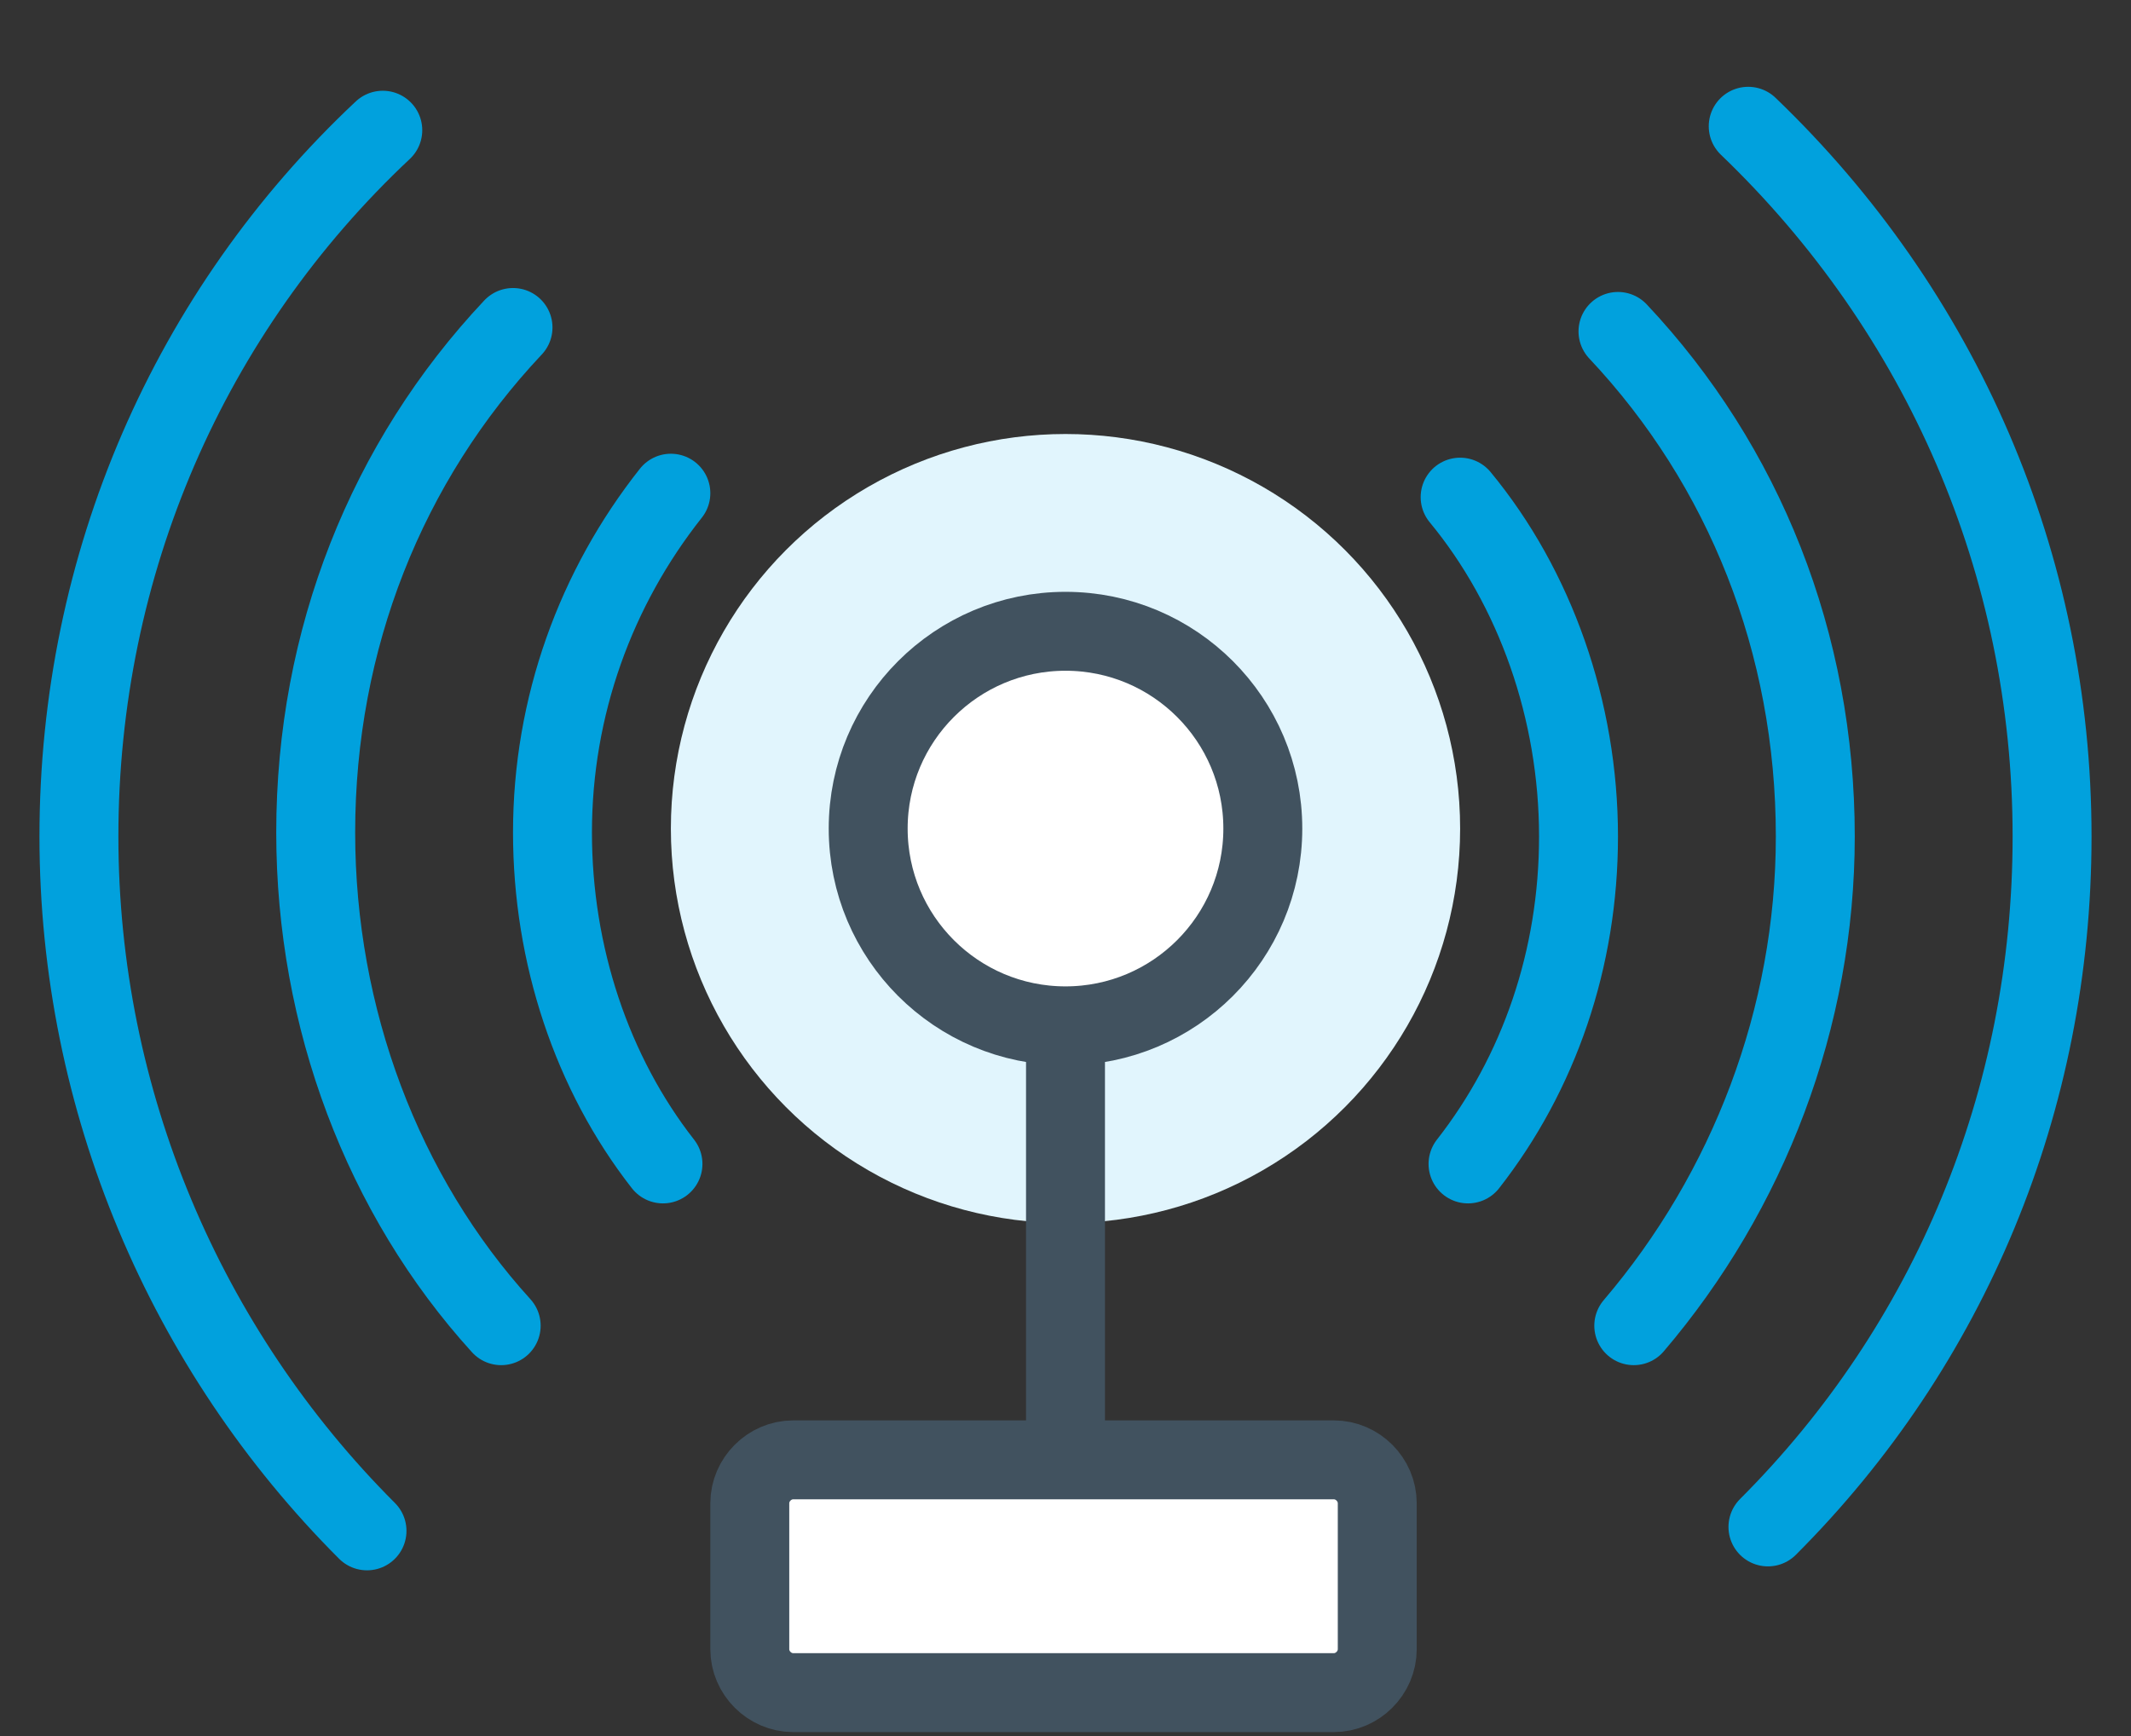
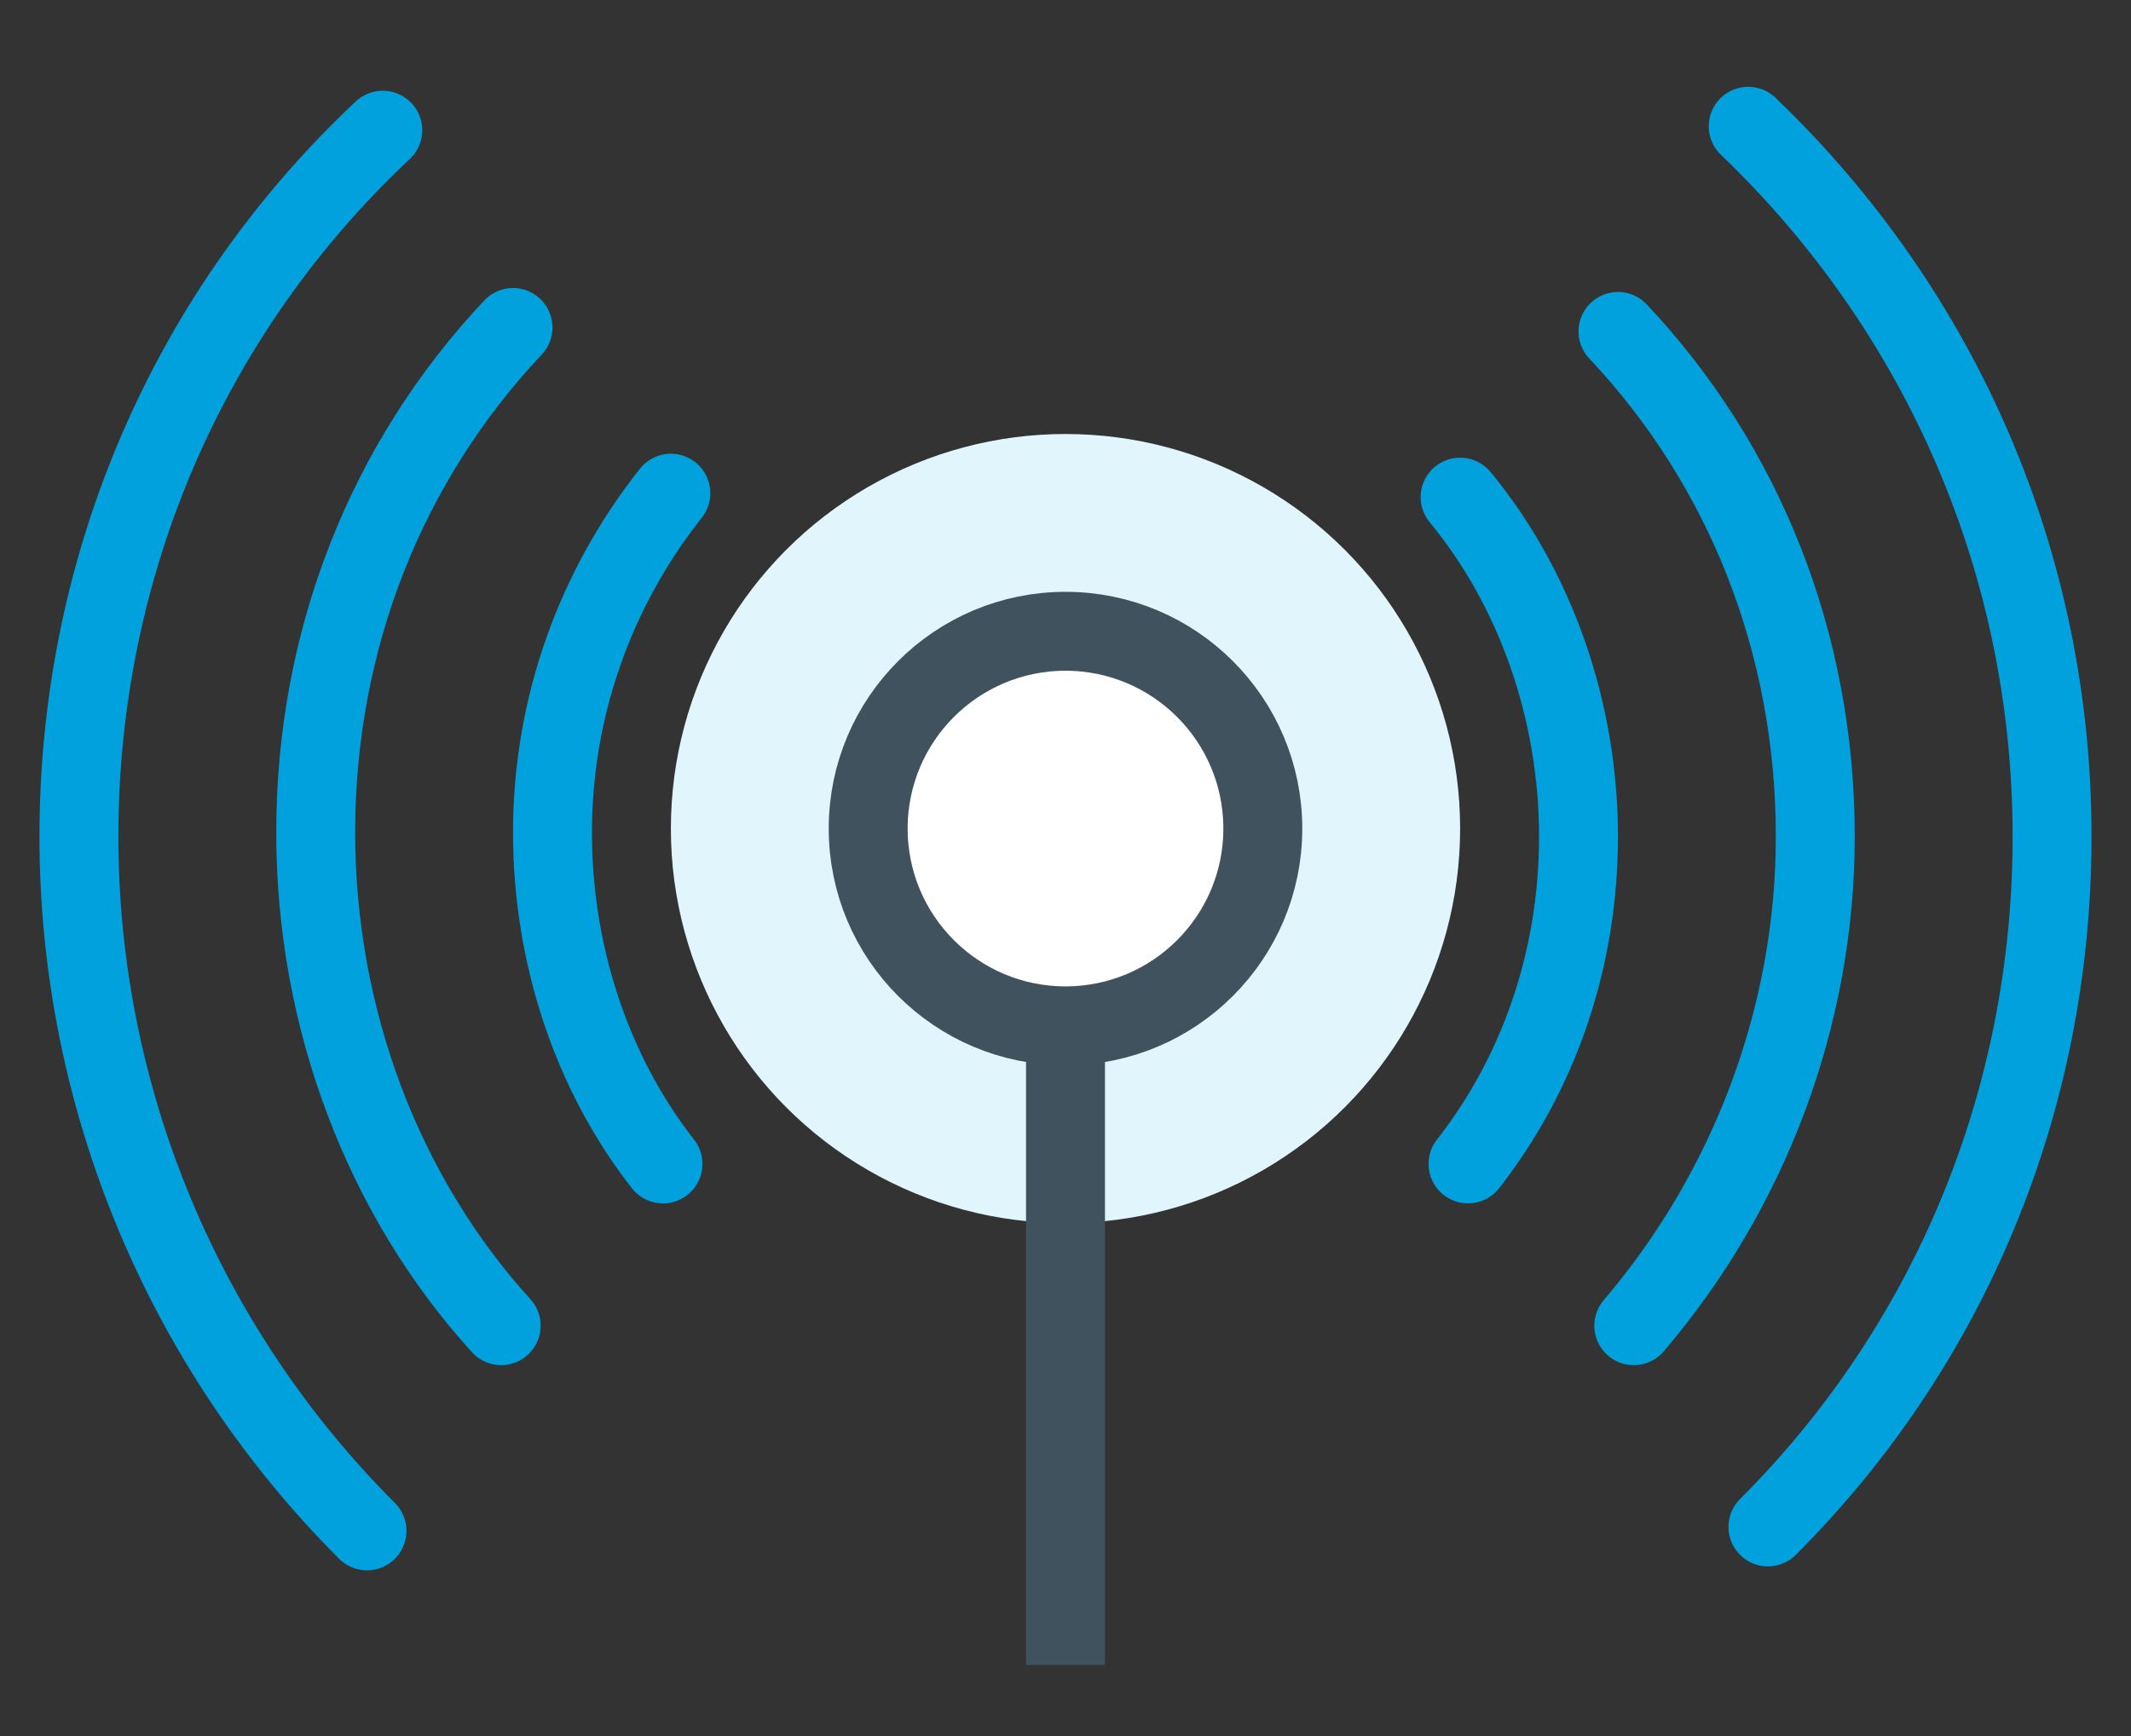
<svg xmlns="http://www.w3.org/2000/svg" version="1.1" id="Layer_1" x="0px" y="0px" viewBox="0 0 54 44" style="enable-background:new 0 0 54 44;" xml:space="preserve">
  <rect x="0" y="0" width="54" height="44" fill="#333333" stroke="none" />
  <style type="text/css">
	.st0{fill:#E1F5FD;}
	.st1{fill:none;stroke:#01A1DD;stroke-width:2;stroke-linecap:round;}
	.st2{fill:none;stroke:#41525F;stroke-width:2;}
	.st3{fill:#FFFFFF;stroke:#41525F;stroke-width:2;}
</style>
  <title>icn-Monitor</title>
  <desc>Created with Sketch.</desc>
  <g id="Cornerstone-V2">
    <g id="Pricing" transform="translate(-793, -1538)">
      <g id="Section-2" transform="translate(0, 1243)">
        <g id="Group-5" transform="translate(215, 135)">
          <g id="Group-8" transform="translate(268, 0)">
            <g id="Group-7" transform="translate(0, 154)">
              <g id="_x32_" transform="translate(308, 0)">
                <g id="icn-Monitor-small" transform="translate(0, 5)">
                  <g id="icn-Monitor" transform="translate(3, 2)">
                    <g id="Group">
                      <circle id="Oval-Copy-2" class="st0" cx="26" cy="20" r="10" />
                      <path id="Shape" class="st1" d="M8.7,2.3C3.8,6.9,1,13.3,1,20.2c0,6.7,2.7,13,7.3,17.6 M43.8,37.7            c4.6-4.6,7.2-10.8,7.2-17.5c0-6.9-2.8-13.3-7.7-18" />
                      <path id="Shape-Copy-2" class="st1" d="M12,7.3c-3.2,3.4-5,7.9-5,12.8c0,4.7,1.7,9.2,4.7,12.5 M40.4,32.6            c2.9-3.4,4.6-7.8,4.6-12.4c0-4.9-1.8-9.4-5-12.8" />
                      <path id="Shape-Copy-3" class="st1" d="M16,11.5c-1.9,2.4-3,5.4-3,8.6c0,3.1,1,6.1,2.8,8.4 M36.2,28.5            c1.8-2.3,2.8-5.2,2.8-8.3c0-3.2-1.1-6.3-3-8.6" />
                      <line id="Path-20" class="st2" x1="26" y1="25" x2="26" y2="41.2" />
-                       <path id="Rectangle" class="st3" d="M19.1,36h13.7c0.6,0,1.1,0.5,1.1,1.1v3.7c0,0.6-0.5,1.1-1.1,1.1H19.1            c-0.6,0-1.1-0.5-1.1-1.1v-3.7C18,36.5,18.5,36,19.1,36z" />
                      <circle id="Oval" class="st3" cx="26" cy="20" r="5" />
                    </g>
                  </g>
                </g>
              </g>
            </g>
          </g>
        </g>
      </g>
    </g>
  </g>
</svg>